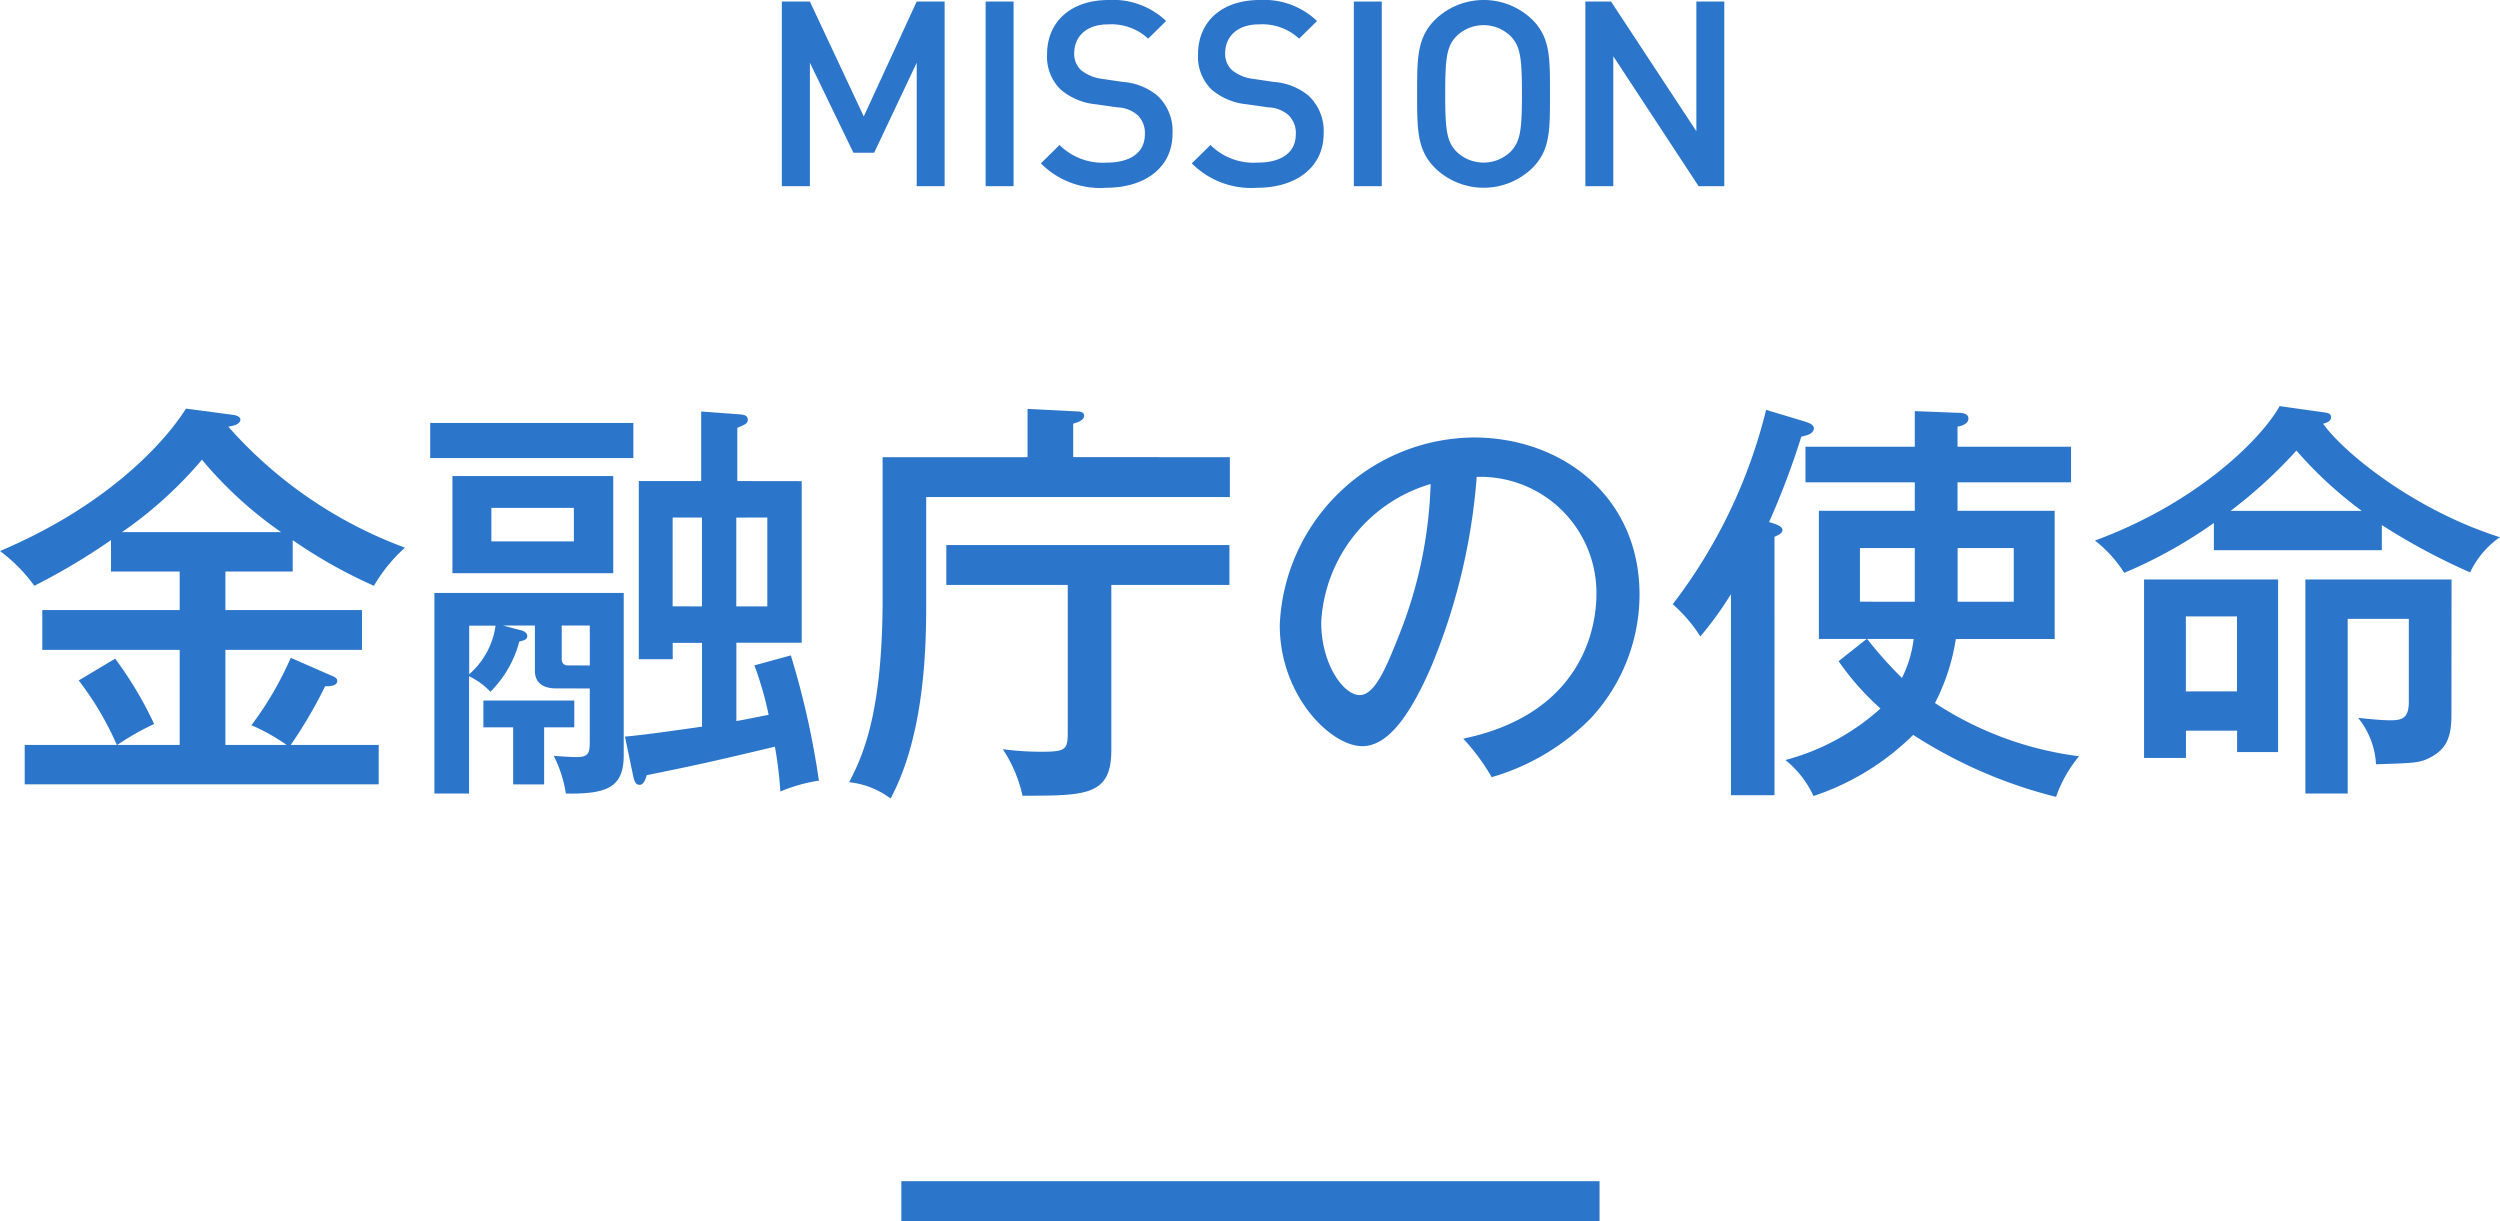
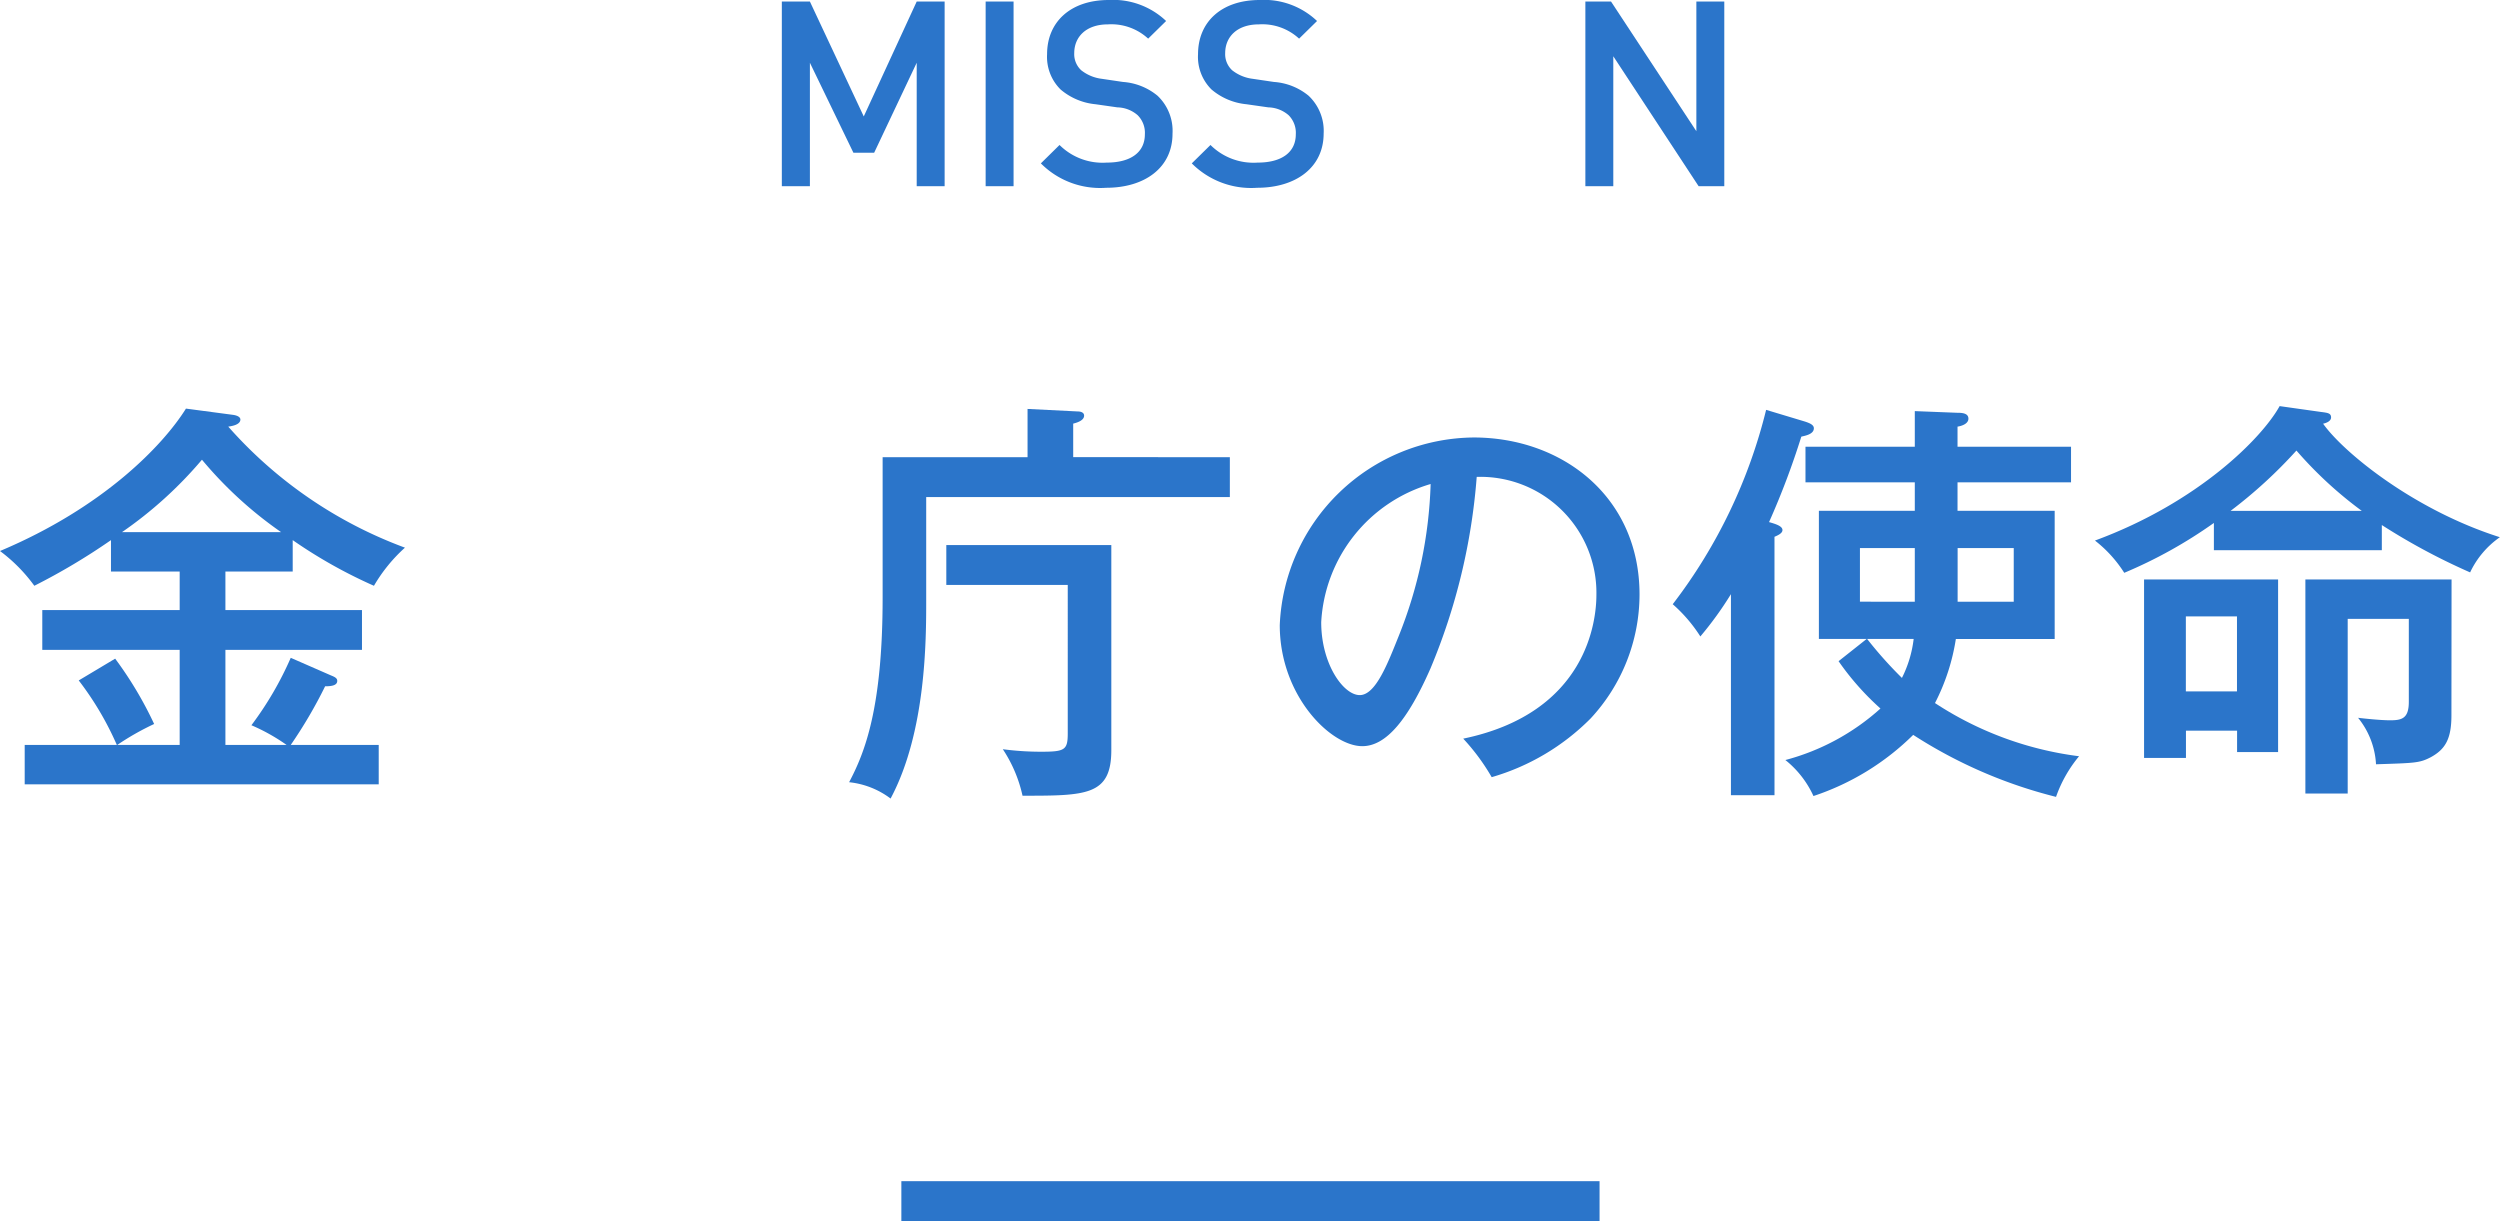
<svg xmlns="http://www.w3.org/2000/svg" viewBox="0 0 125.324 61.212">
  <g>
    <rect x="45.185" y="59.212" width="35" height="2" fill="#2b75ca" />
    <g>
      <path d="M11.3,30.583h6.846v1.994H11.3v4.766h3.066a9.593,9.593,0,0,0-1.763-.987,16.783,16.783,0,0,0,1.972-3.38l2.016.882c.211.084.315.147.315.273,0,.21-.231.273-.608.273a23.2,23.2,0,0,1-1.723,2.939h4.41v1.974H1.238V37.343H5.857a15.473,15.473,0,0,0-1.91-3.233l1.826-1.092a18.852,18.852,0,0,1,1.954,3.275,13.3,13.3,0,0,0-1.848,1.05H9.007V32.577H2.12V30.583H9.007V28.651H5.563V27.076a32.094,32.094,0,0,1-3.842,2.289A8.062,8.062,0,0,0,0,27.622c5.186-2.184,8.167-5.291,9.322-7.139l2.372.315c.273.042.357.147.357.231,0,.273-.461.336-.609.357A21.962,21.962,0,0,0,20.3,27.454a7.977,7.977,0,0,0-1.554,1.911,24.408,24.408,0,0,1-4.073-2.289v1.575H11.3Zm2.793-3.906a20.023,20.023,0,0,1-3.969-3.632,20.447,20.447,0,0,1-4.01,3.632Z" fill="#2b75ca" />
-       <path d="M31.75,21.2v1.764H21.566V21.2ZM27.865,34.509c-.482,0-1.05-.168-1.05-.882V31.359h-1.6l.882.231c.189.042.336.147.336.294,0,.189-.21.231-.4.273a5.527,5.527,0,0,1-1.449,2.52,3.585,3.585,0,0,0-1.07-.777v5.879H21.776V29.722h9.491v8.146c0,1.575-.8,1.953-2.9,1.911a6.3,6.3,0,0,0-.609-1.89c.463.042,1.008.063,1.113.063.693,0,.693-.231.693-.9v-2.54Zm2.877-10.645v4.871H22.68V23.864ZM23.52,33.8a3.943,3.943,0,0,0,1.322-2.436H23.52Zm3.757,5.522H25.724V36.461H24.232V35.118h4.557v1.343H27.277ZM24.632,25.459v1.68h4.136v-1.68Zm4.934,7.9V31.359H28.159V33c0,.168.042.357.316.357Zm10.623-9.238v8.1H36.914v3.926c.483-.084,1.092-.209,1.617-.314a16.882,16.882,0,0,0-.714-2.478l1.828-.5a41.9,41.9,0,0,1,1.406,6.278,8.058,8.058,0,0,0-1.932.546,20,20,0,0,0-.273-2.247c-3.192.756-3.548.84-6.424,1.428-.043.126-.127.483-.358.483-.189,0-.252-.147-.314-.4l-.42-2.016c1.112-.105,2.246-.273,3.863-.5v-4.2h-1.47v.819h-1.7V24.116H35.15V20.63l2,.147c.167.021.335.063.335.252s-.084.231-.524.42v2.667Zm-5,6.278V25.942h-1.47v4.452Zm1.721-4.452v4.452h1.555V25.942Z" fill="#2b75ca" />
-       <path d="M61.652,22.919v2H46.43V30.1c0,1.952,0,6.592-1.785,9.931a4.172,4.172,0,0,0-2.079-.819c.778-1.47,1.68-3.695,1.68-9.259V22.919h7.265V20.5l2.519.126c.084,0,.316.021.316.21,0,.252-.379.357-.547.4v1.68ZM55.71,37.6c0,2.289-1.26,2.289-4.451,2.289a6.888,6.888,0,0,0-.988-2.331,14.629,14.629,0,0,0,1.912.126c1.2,0,1.343-.084,1.343-.924V29.323H47.438v-2H61.631v2H55.71Z" fill="#2b75ca" />
+       <path d="M61.652,22.919v2H46.43V30.1c0,1.952,0,6.592-1.785,9.931a4.172,4.172,0,0,0-2.079-.819c.778-1.47,1.68-3.695,1.68-9.259V22.919h7.265V20.5l2.519.126c.084,0,.316.021.316.21,0,.252-.379.357-.547.4v1.68ZM55.71,37.6c0,2.289-1.26,2.289-4.451,2.289a6.888,6.888,0,0,0-.988-2.331,14.629,14.629,0,0,0,1.912.126c1.2,0,1.343-.084,1.343-.924V29.323H47.438v-2H61.631H55.71Z" fill="#2b75ca" />
      <path d="M73.351,37.028c6.256-1.3,6.676-5.984,6.676-7.2a5.814,5.814,0,0,0-6-5.921A30.876,30.876,0,0,1,71.713,33.5c-1.134,2.582-2.226,3.905-3.422,3.905-1.575,0-4.137-2.519-4.137-6.068a9.816,9.816,0,0,1,9.721-9.406c4.431,0,8.314,2.961,8.314,7.874a9.143,9.143,0,0,1-2.456,6.215,11.485,11.485,0,0,1-4.955,2.939A10.624,10.624,0,0,0,73.351,37.028Zm-7.119-5.837c0,2.1,1.114,3.654,1.932,3.654.8,0,1.407-1.6,1.953-2.961a22.18,22.18,0,0,0,1.6-7.621A7.65,7.65,0,0,0,66.232,31.191Z" fill="#2b75ca" />
      <path d="M88.955,39.863H86.771V29.785a17.335,17.335,0,0,1-1.533,2.12,7.477,7.477,0,0,0-1.385-1.616,26.309,26.309,0,0,0,4.682-9.743l1.952.588c.252.084.441.168.441.336,0,.315-.483.378-.629.42a39.405,39.405,0,0,1-1.617,4.283c.378.105.672.21.672.4,0,.168-.252.273-.4.336Zm4.619-7.832H91.18V25.606h4.808V24.179h-5.48V22.394h5.48V20.609l2.142.084c.231,0,.546.021.546.294,0,.231-.274.357-.546.4v1.008h5.69v1.785H98.13v1.427H103v6.425H98.046A10.507,10.507,0,0,1,97,35.244a17.039,17.039,0,0,0,7.223,2.666,6.6,6.6,0,0,0-1.155,2.037,23.816,23.816,0,0,1-7.16-3.108,12.856,12.856,0,0,1-5,3.066A4.918,4.918,0,0,0,89.5,38.1a11.513,11.513,0,0,0,4.767-2.582,13.547,13.547,0,0,1-2.1-2.373Zm2.414-1.868V27.475h-2.75v2.688ZM93.6,32.031a20.381,20.381,0,0,0,1.743,1.953,5.866,5.866,0,0,0,.588-1.953Zm4.535-4.556v2.688h2.813V27.475Z" fill="#2b75ca" />
      <path d="M119.4,27.58h-8.419V26.215a23.347,23.347,0,0,1-4.493,2.5,6.367,6.367,0,0,0-1.469-1.617c5.186-1.91,8.377-5.144,9.258-6.74l2.079.294c.336.042.5.063.5.273s-.294.294-.4.315c1.029,1.449,4.557,4.325,8.861,5.69a4.476,4.476,0,0,0-1.491,1.764A31.952,31.952,0,0,1,119.4,26.32ZM114.2,29.05V37.7h-2.056V36.629h-2.563v1.365h-2.1V29.05ZM109.576,30.9v3.759h2.563V30.9Zm8.819-5.291a20.013,20.013,0,0,1-3.276-3.023,23.728,23.728,0,0,1-3.3,3.023Zm4.494,10.247c0,1.175-.3,1.7-1.03,2.1-.566.294-.777.294-2.75.357a4.042,4.042,0,0,0-.9-2.33c.336.042,1.155.125,1.6.125.588,0,.944-.083.944-.923V31.023h-3.064v8.756h-2.121V29.05h7.328Z" fill="#2b75ca" />
    </g>
    <g>
      <path d="M45.954,9.334V3.146L43.821,7.657h-1.04L40.6,3.146V9.334H39.193V.078H40.6l2.7,5.759L45.954.078h1.4V9.334Z" fill="#2b75ca" />
      <path d="M49.41,9.334V.078h1.4V9.334Z" fill="#2b75ca" />
      <path d="M55.454,9.413A4.192,4.192,0,0,1,52.178,8.19l.936-.922a3.057,3.057,0,0,0,2.366.883c1.209,0,1.912-.52,1.912-1.417a1.247,1.247,0,0,0-.365-.962,1.6,1.6,0,0,0-1.013-.39l-1.093-.156a3.161,3.161,0,0,1-1.755-.741,2.3,2.3,0,0,1-.676-1.768C52.49,1.105,53.66,0,55.584,0a3.853,3.853,0,0,1,2.873,1.053l-.9.884a2.722,2.722,0,0,0-2.016-.715c-1.092,0-1.69.624-1.69,1.443a1.1,1.1,0,0,0,.351.858,2.067,2.067,0,0,0,1.04.429l1.053.156a3.059,3.059,0,0,1,1.729.689,2.421,2.421,0,0,1,.754,1.9C58.782,8.4,57.392,9.413,55.454,9.413Z" fill="#2b75ca" />
      <path d="M63.021,9.413A4.2,4.2,0,0,1,59.744,8.19l.937-.922a3.056,3.056,0,0,0,2.366.883c1.209,0,1.911-.52,1.911-1.417a1.247,1.247,0,0,0-.364-.962,1.61,1.61,0,0,0-1.014-.39l-1.093-.156a3.165,3.165,0,0,1-1.755-.741,2.3,2.3,0,0,1-.675-1.768C60.057,1.105,61.227,0,63.15,0a3.853,3.853,0,0,1,2.873,1.053l-.9.884a2.719,2.719,0,0,0-2.016-.715c-1.091,0-1.689.624-1.689,1.443a1.1,1.1,0,0,0,.35.858,2.075,2.075,0,0,0,1.04.429l1.053.156A3.063,3.063,0,0,1,65.6,4.8a2.421,2.421,0,0,1,.754,1.9C66.349,8.4,64.958,9.413,63.021,9.413Z" fill="#2b75ca" />
-       <path d="M67.868,9.334V.078h1.4V9.334Z" fill="#2b75ca" />
-       <path d="M76.815,8.424a3.5,3.5,0,0,1-4.875,0c-.91-.91-.9-1.937-.9-3.717S71.03,1.9,71.94.988a3.5,3.5,0,0,1,4.875,0c.911.91.884,1.937.884,3.719S77.726,7.514,76.815,8.424ZM75.749,1.833a1.946,1.946,0,0,0-2.756,0c-.455.494-.546,1.014-.546,2.874s.091,2.378.546,2.873a1.948,1.948,0,0,0,2.756,0c.455-.5.546-1.015.546-2.873S76.2,2.327,75.749,1.833Z" fill="#2b75ca" />
      <path d="M85.151,9.334,80.874,2.821V9.334h-1.4V.078h1.287l4.277,6.5V.078h1.4V9.334Z" fill="#2b75ca" />
    </g>
  </g>
</svg>